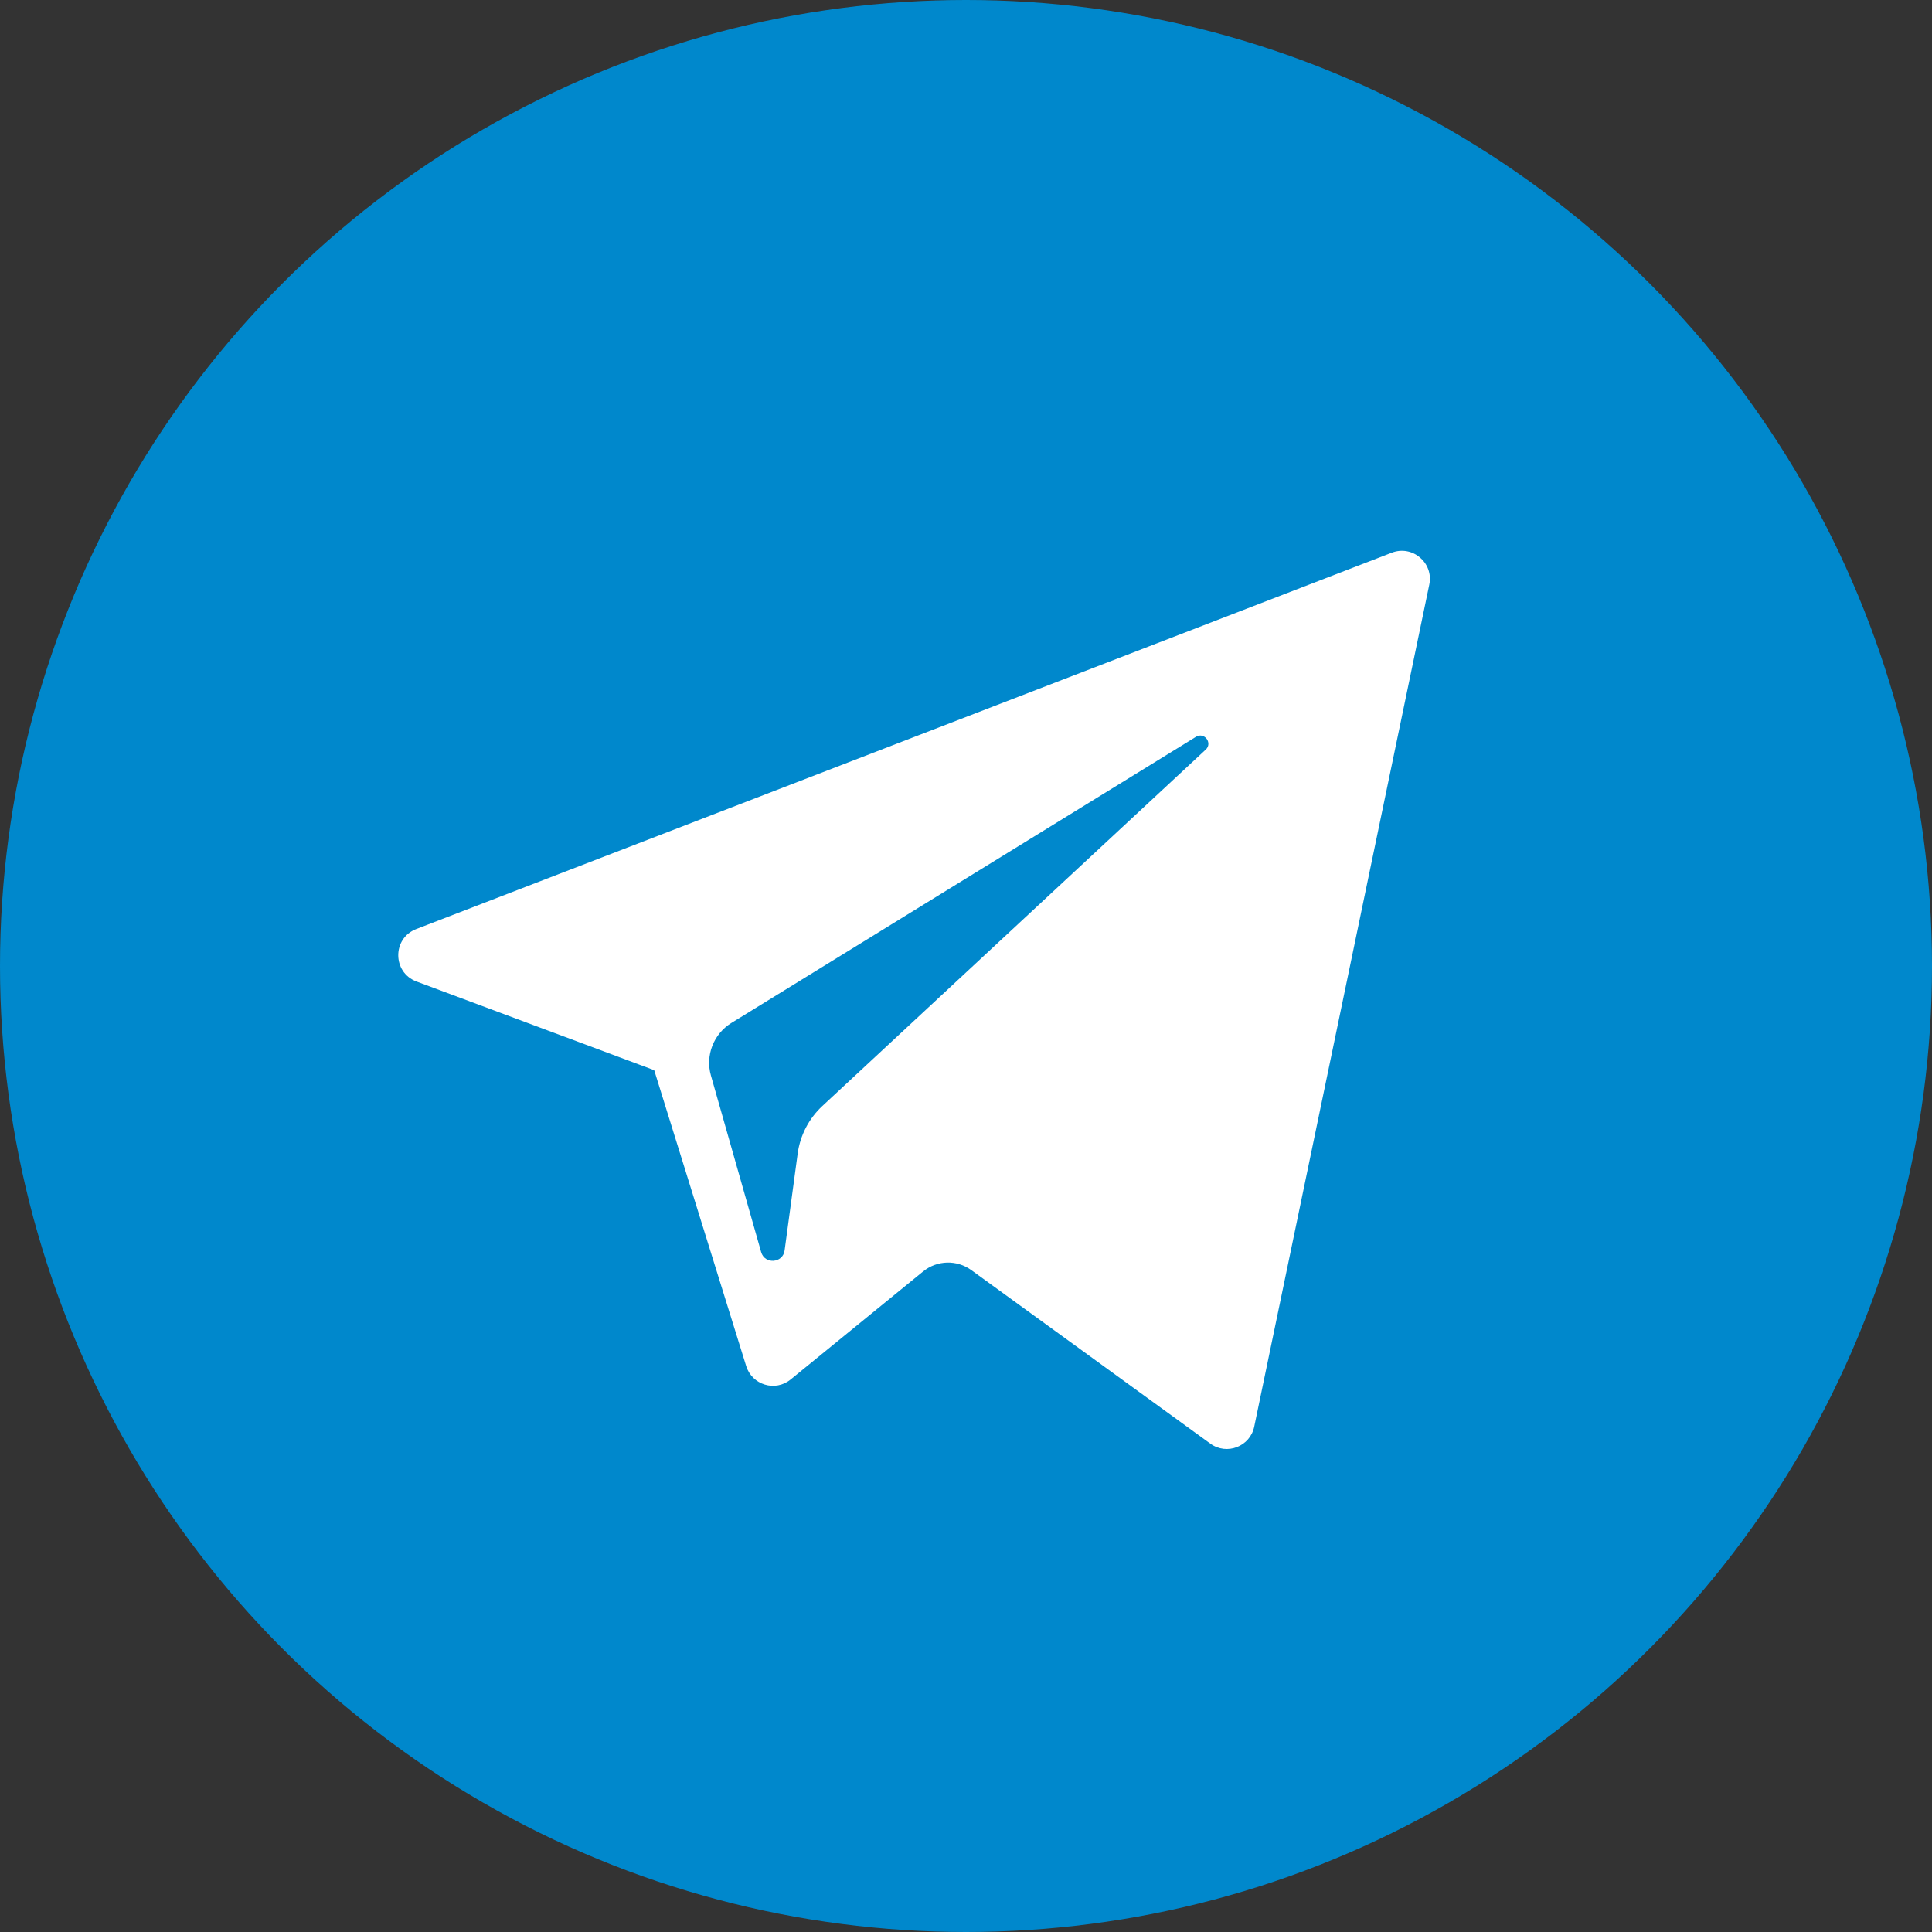
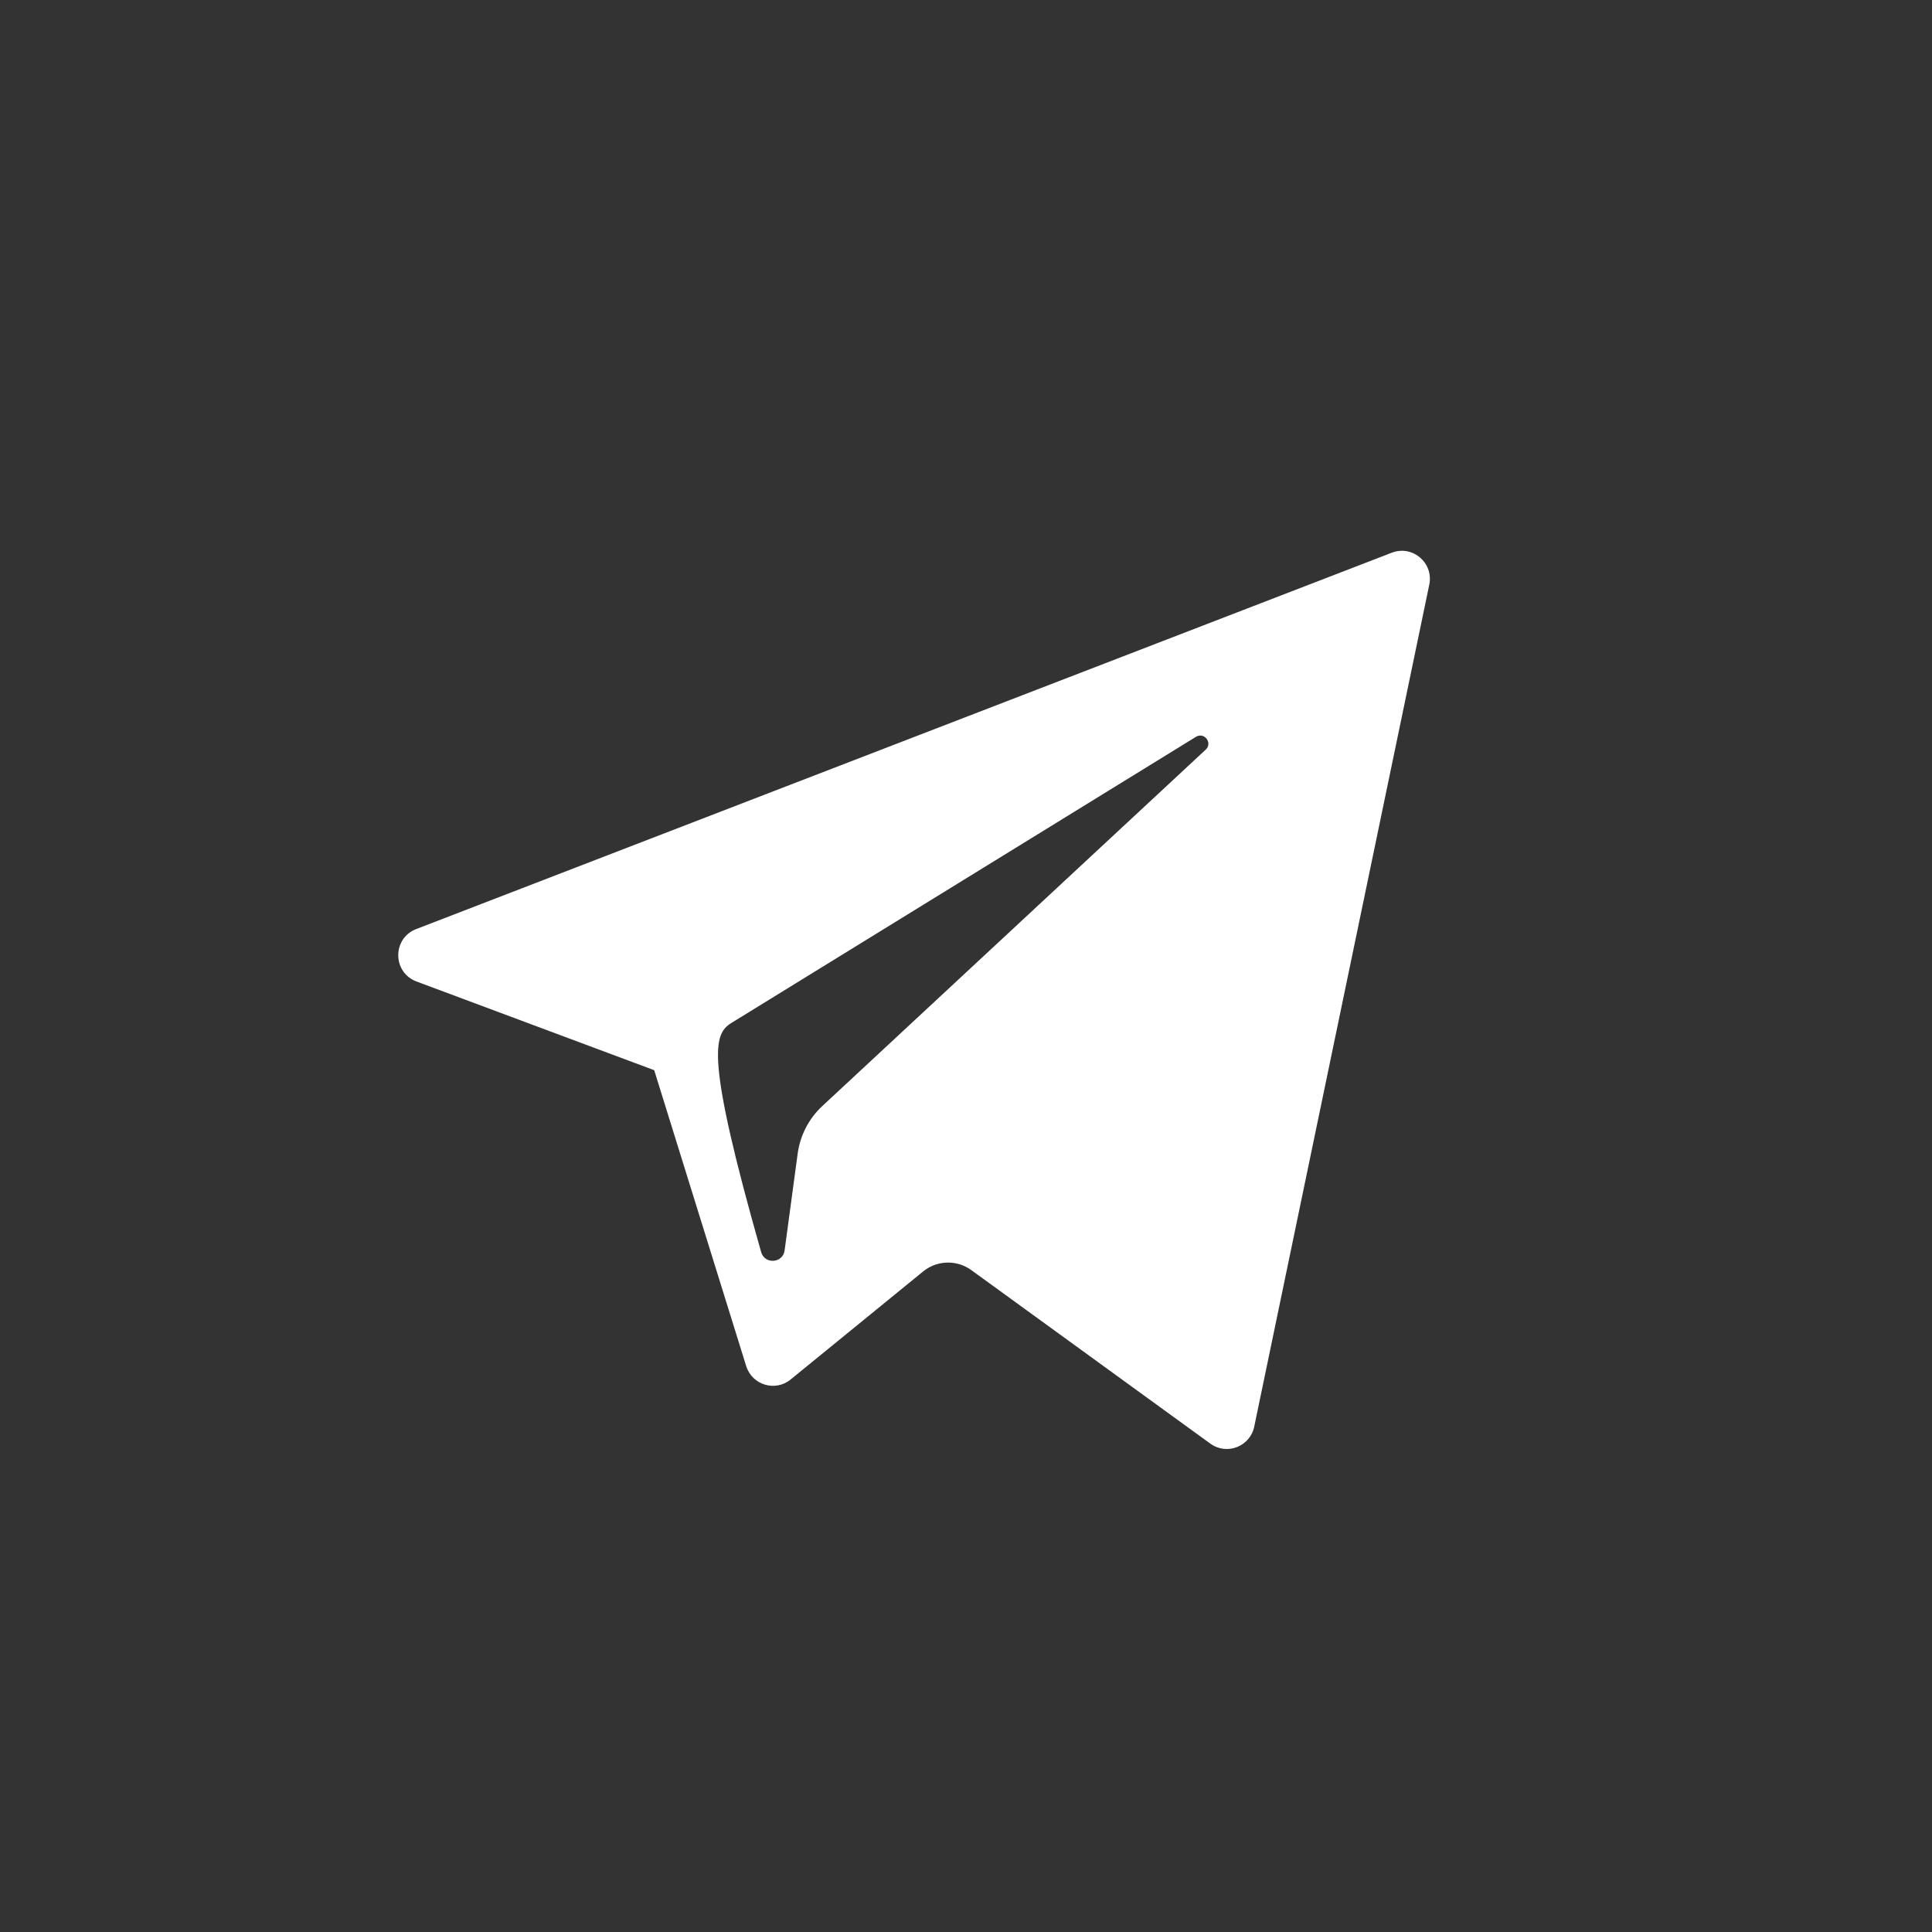
<svg xmlns="http://www.w3.org/2000/svg" width="70" height="70" viewBox="0 0 70 70" fill="none">
  <rect x="0" y="0" width="70" height="70" fill="#333333" stroke="none" />
-   <circle cx="35" cy="35" r="35" fill="#0088CC" />
-   <path d="M15.09 35.561L23.703 38.775L27.036 49.496C27.25 50.183 28.089 50.437 28.647 49.981L33.447 46.067C33.951 45.657 34.667 45.637 35.193 46.019L43.852 52.305C44.449 52.739 45.293 52.412 45.443 51.691L51.786 21.18C51.949 20.393 51.176 19.736 50.426 20.026L15.08 33.662C14.208 33.998 14.215 35.233 15.09 35.561ZM26.499 37.064L43.331 26.697C43.634 26.511 43.945 26.92 43.685 27.161L29.794 40.074C29.305 40.529 28.991 41.137 28.901 41.797L28.428 45.304C28.366 45.772 27.708 45.819 27.578 45.366L25.759 38.971C25.55 38.241 25.854 37.462 26.499 37.064Z" fill="white" />
+   <path d="M15.09 35.561L23.703 38.775L27.036 49.496C27.25 50.183 28.089 50.437 28.647 49.981L33.447 46.067C33.951 45.657 34.667 45.637 35.193 46.019L43.852 52.305C44.449 52.739 45.293 52.412 45.443 51.691L51.786 21.18C51.949 20.393 51.176 19.736 50.426 20.026L15.08 33.662C14.208 33.998 14.215 35.233 15.09 35.561ZM26.499 37.064L43.331 26.697C43.634 26.511 43.945 26.92 43.685 27.161L29.794 40.074C29.305 40.529 28.991 41.137 28.901 41.797L28.428 45.304C28.366 45.772 27.708 45.819 27.578 45.366C25.55 38.241 25.854 37.462 26.499 37.064Z" fill="white" />
</svg>